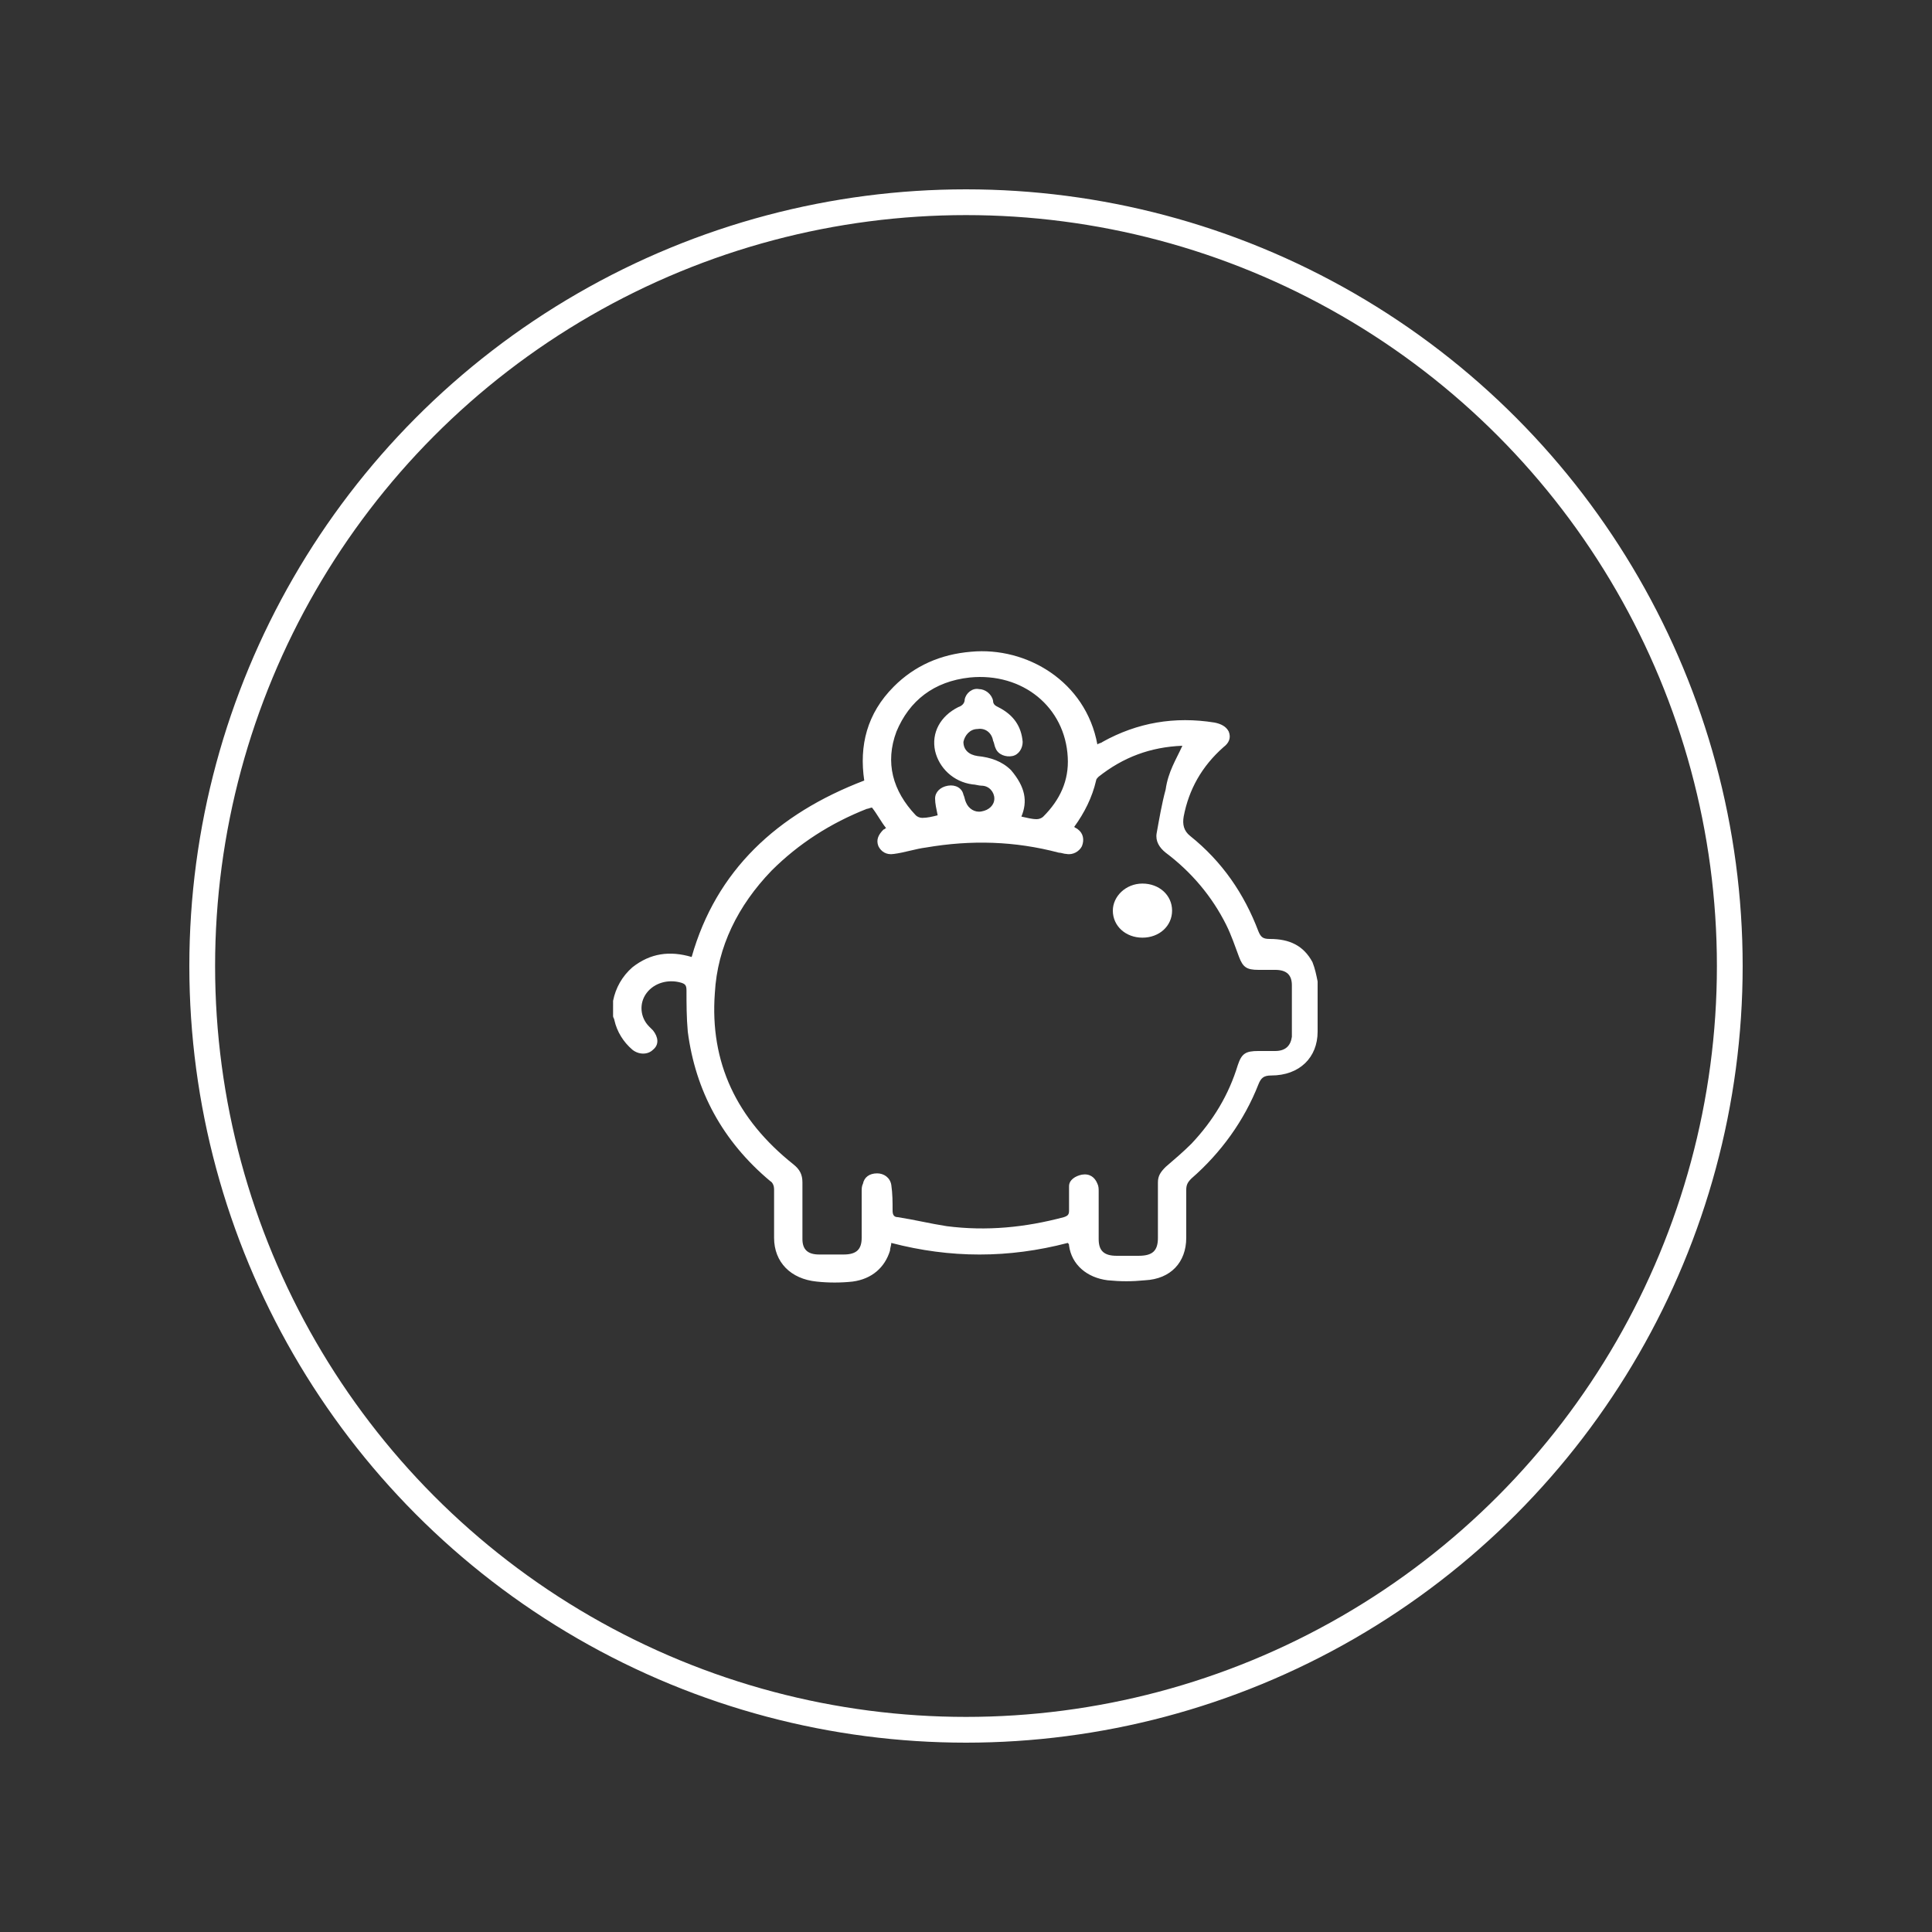
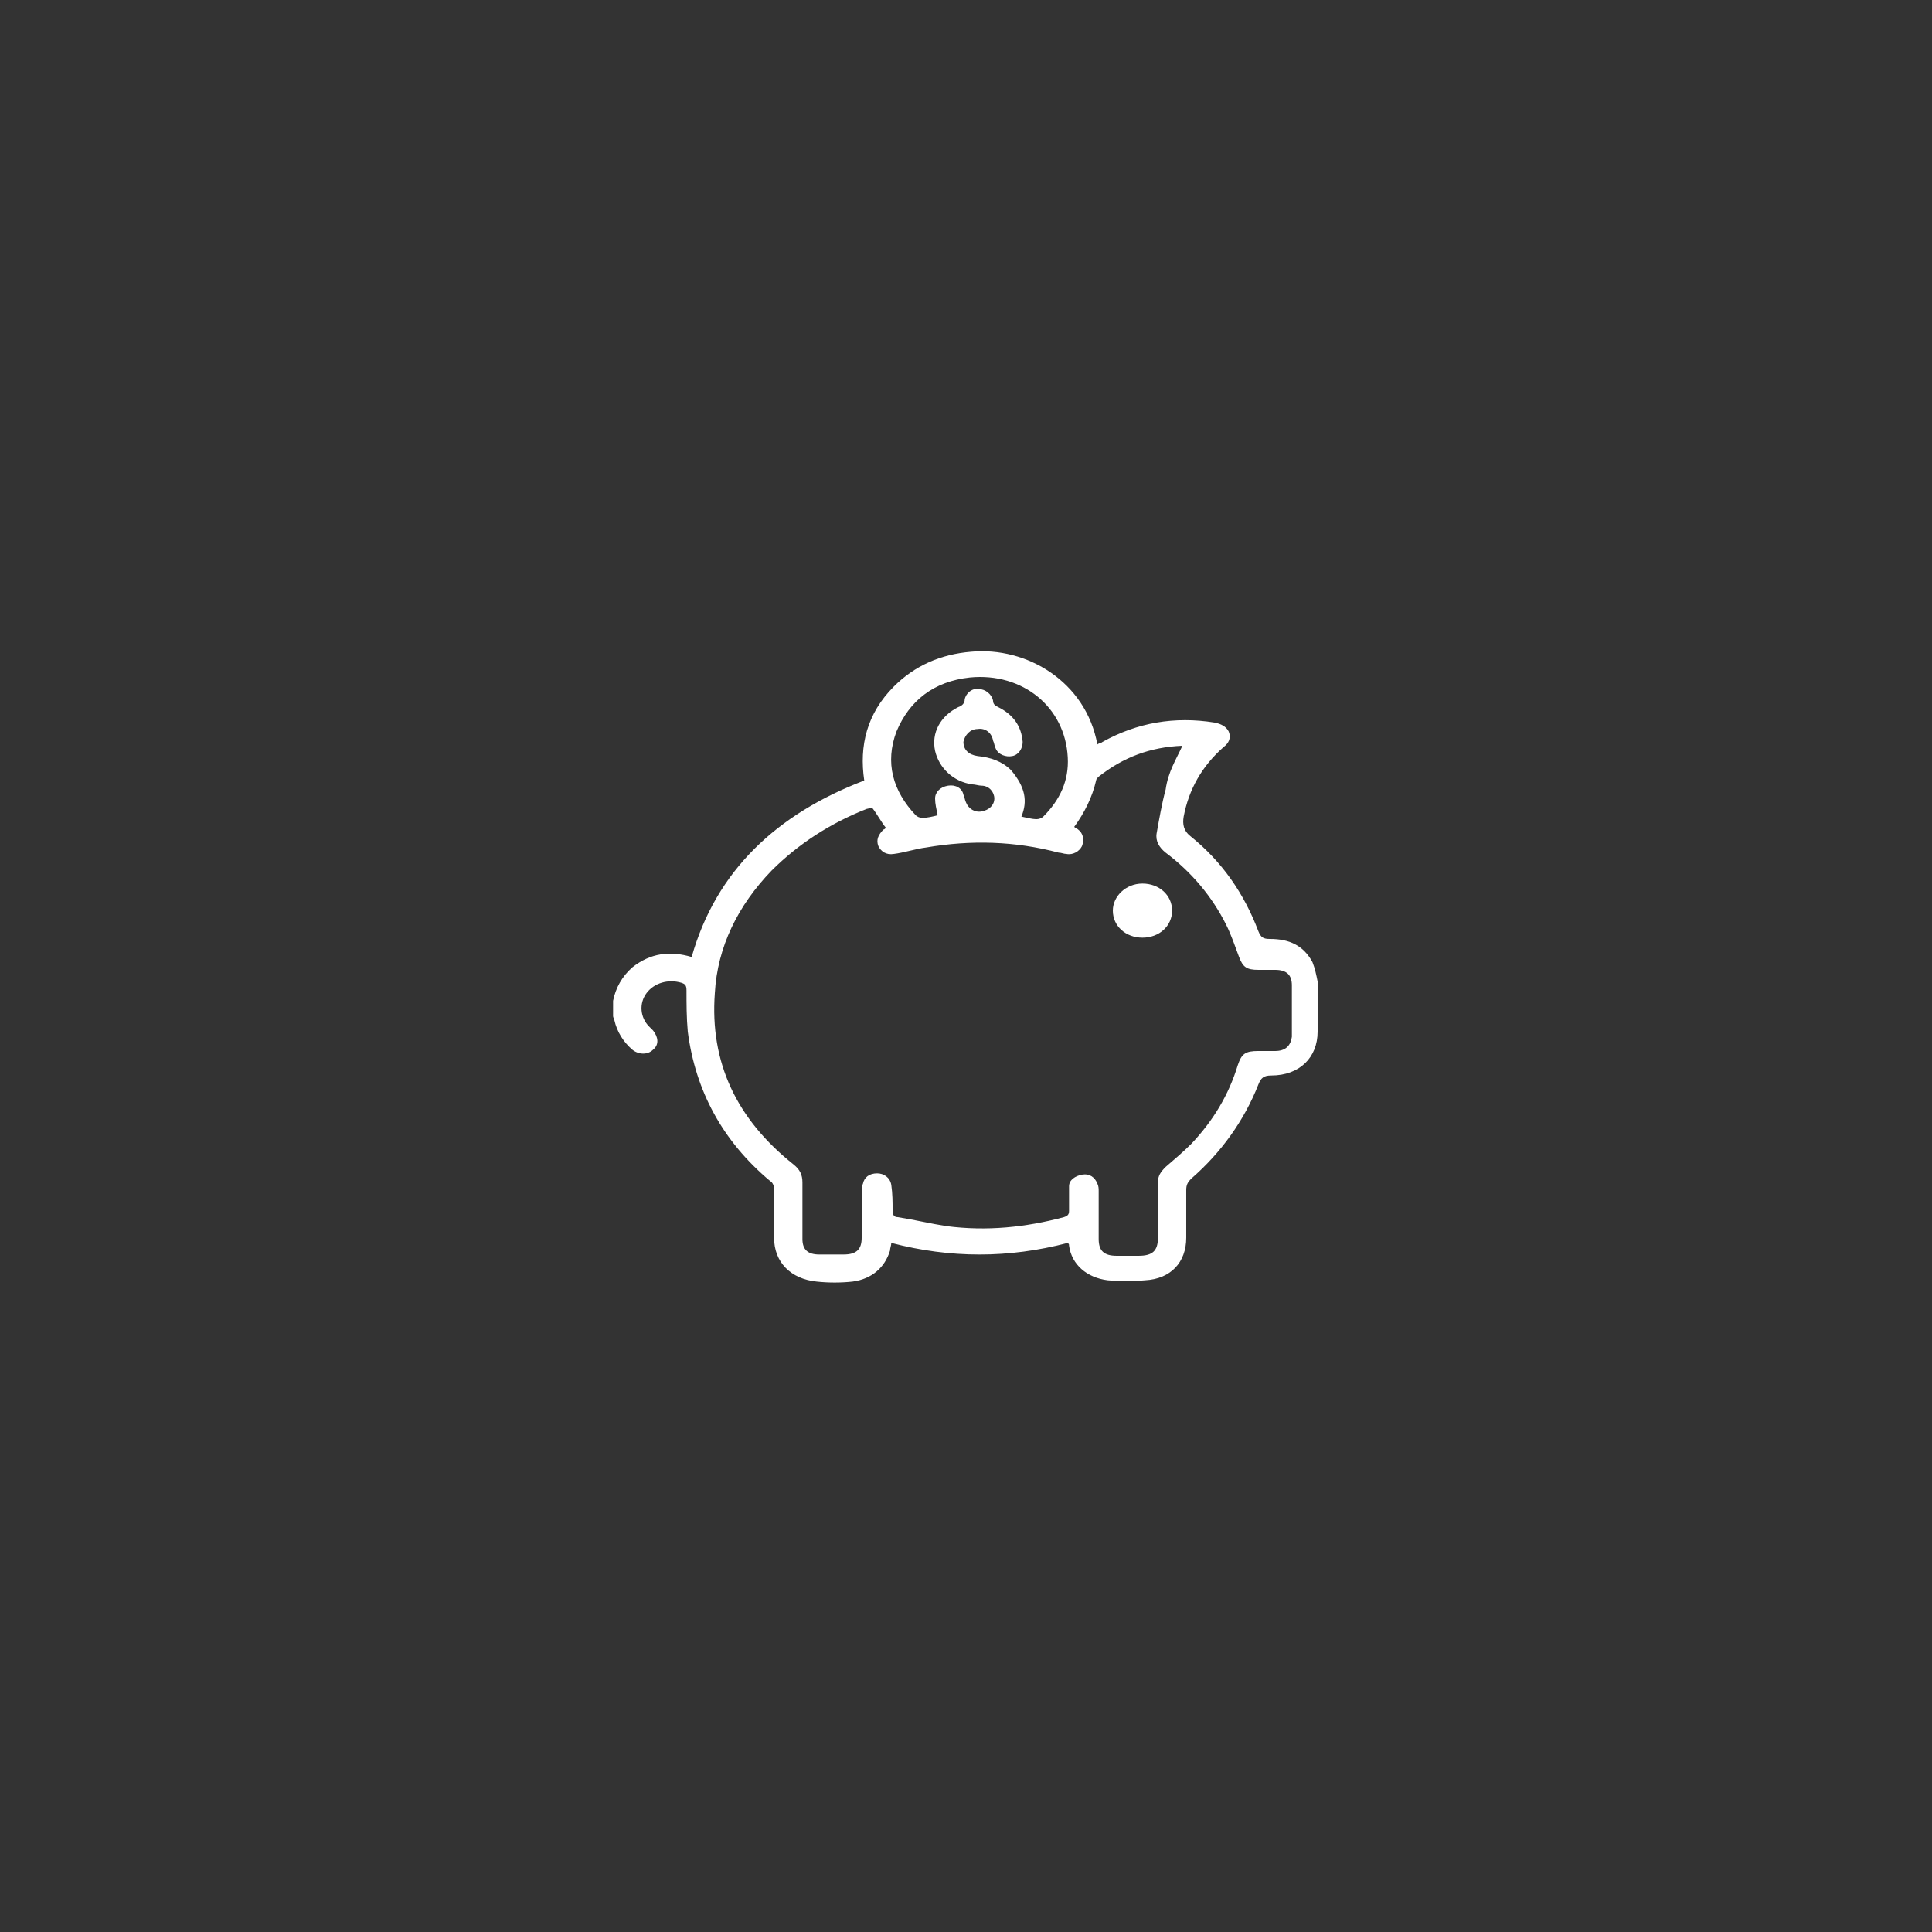
<svg xmlns="http://www.w3.org/2000/svg" version="1.1" id="Vrstva_1" x="0px" y="0px" viewBox="0 0 150 150" style="enable-background:new 0 0 150 150;" xml:space="preserve">
  <rect x="0" y="0" width="150" height="150" fill="#333333" stroke="none" />
  <style type="text/css">
	.st0{fill:#FFFFFF;}
	.st1{fill:none;stroke:#FFFFFF;stroke-width:2;stroke-miterlimit:10;}
</style>
  <g>
    <path class="st0" d="M47.6,77.7c0.2-1,0.7-1.9,1.5-2.6c1.4-1.1,2.9-1.3,4.6-0.8c1.9-6.7,6.6-11.1,13.4-13.7   c-0.4-2.7,0.2-5.2,2.3-7.3c1.6-1.6,3.6-2.5,6-2.7c4.3-0.4,8.9,2.3,9.8,7.2c0.1-0.1,0.3-0.1,0.4-0.2c2.7-1.5,5.6-2,8.7-1.5   c0.5,0.1,0.9,0.3,1.1,0.7c0.2,0.5,0,0.9-0.4,1.2c-1.7,1.5-2.7,3.3-3.1,5.4c-0.1,0.6,0,1.1,0.5,1.5c2.5,2,4.2,4.5,5.3,7.4   c0.2,0.5,0.4,0.6,0.9,0.6c1.5,0,2.6,0.5,3.3,1.8c0.2,0.5,0.3,1,0.4,1.5c0,1.3,0,2.6,0,3.9c0,2-1.4,3.4-3.6,3.4   c-0.6,0-0.8,0.2-1,0.7c-1.1,2.8-2.9,5.3-5.2,7.3c-0.3,0.3-0.4,0.5-0.4,0.9c0,1.2,0,2.5,0,3.7c0,1.9-1.2,3.2-3.2,3.3   c-1,0.1-1.9,0.1-2.9,0c-1.6-0.2-2.8-1.2-3-2.7c0-0.1,0-0.1-0.1-0.2c-4.6,1.2-9.1,1.2-13.7,0c0,0.2-0.1,0.4-0.1,0.6   c-0.4,1.3-1.4,2.2-2.9,2.4c-0.9,0.1-1.9,0.1-2.8,0c-2-0.2-3.3-1.5-3.3-3.4c0-1.3,0-2.6,0-3.8c0-0.2-0.1-0.5-0.3-0.6   c-3.7-3.1-5.8-7-6.4-11.6c-0.1-1.1-0.1-2.2-0.1-3.2c0-0.4-0.1-0.5-0.4-0.6c-1-0.3-2.1,0-2.7,0.8c-0.6,0.8-0.5,1.9,0.2,2.6   c0.1,0.1,0.2,0.2,0.3,0.3c0.4,0.5,0.5,1.1,0,1.5c-0.4,0.4-1.1,0.4-1.6,0c-0.7-0.6-1.2-1.4-1.4-2.3c0-0.1-0.1-0.2-0.1-0.3   C47.6,78.5,47.6,78.1,47.6,77.7z M91.8,57.9c-2.5,0.1-4.6,0.9-6.5,2.4c-0.1,0.1-0.2,0.2-0.2,0.3c-0.3,1.3-0.9,2.5-1.7,3.6   c0.1,0.1,0.2,0.1,0.3,0.2c0.4,0.3,0.5,0.8,0.3,1.3c-0.2,0.4-0.7,0.7-1.2,0.6c-0.2,0-0.4-0.1-0.6-0.1c-3.4-0.9-6.8-1-10.3-0.4   c-0.8,0.1-1.7,0.4-2.5,0.5c-0.6,0.1-1-0.2-1.2-0.6c-0.2-0.5,0-0.9,0.4-1.3c0.1,0,0.1-0.1,0.2-0.1c-0.4-0.5-0.7-1.1-1.1-1.6   c-0.1,0-0.3,0.1-0.4,0.1c-2.8,1.1-5.3,2.7-7.4,4.8c-2.6,2.7-4.2,5.9-4.4,9.5c-0.4,5.4,1.7,9.8,6.1,13.3c0.5,0.4,0.7,0.8,0.7,1.4   c0,1.5,0,3,0,4.4c0,0.8,0.4,1.2,1.3,1.2c0.6,0,1.2,0,1.9,0c1,0,1.4-0.4,1.4-1.3c0-1.2,0-2.4,0-3.6c0-0.2,0-0.4,0.1-0.6   c0.1-0.5,0.5-0.8,1.1-0.8c0.5,0,1,0.3,1.1,0.9c0.1,0.7,0.1,1.3,0.1,2c0,0.3,0.1,0.5,0.4,0.5c1.3,0.2,2.5,0.5,3.8,0.7   c3.1,0.4,6.1,0.1,9.1-0.7c0.3-0.1,0.4-0.2,0.4-0.5c0-0.6,0-1.3,0-1.9c0-0.5,0.5-0.8,1-0.9c0.6-0.1,1,0.2,1.2,0.7   c0.1,0.2,0.1,0.4,0.1,0.6c0,1.2,0,2.5,0,3.7c0,0.9,0.4,1.3,1.4,1.3c0.6,0,1.1,0,1.7,0c1.1,0,1.5-0.4,1.5-1.4c0-1.4,0-2.9,0-4.3   c0-0.5,0.2-0.8,0.6-1.2c0.7-0.6,1.4-1.2,2-1.8c1.7-1.8,2.9-3.8,3.6-6.1c0.3-0.9,0.6-1.1,1.6-1.1c0.4,0,0.9,0,1.3,0   c0.8,0,1.2-0.4,1.3-1.1c0-1.3,0-2.7,0-4c0-0.8-0.4-1.2-1.3-1.2c-0.4,0-0.9,0-1.3,0c-0.9,0-1.2-0.2-1.5-1c-0.3-0.8-0.6-1.7-1-2.5   c-1.1-2.2-2.7-4.1-4.7-5.6c-0.5-0.4-0.8-0.9-0.7-1.5c0.2-1.1,0.4-2.3,0.7-3.4C90.7,59.9,91.3,59,91.8,57.9z M79.3,63.4   c0.5,0.1,0.8,0.2,1.2,0.2c0.2,0,0.4-0.1,0.5-0.2c1.3-1.3,2-2.8,1.9-4.6c-0.2-3.9-3.5-6.6-7.6-6.2c-2.8,0.3-4.7,1.8-5.7,4.2   c-0.9,2.4-0.3,4.6,1.5,6.5c0.1,0.1,0.3,0.2,0.5,0.2c0.4,0,0.8-0.1,1.2-0.2c-0.1-0.5-0.2-0.9-0.2-1.3c0-0.5,0.4-0.9,1-1   c0.6-0.1,1.1,0.2,1.2,0.7c0.1,0.2,0.1,0.4,0.2,0.6c0.2,0.5,0.7,0.8,1.2,0.7c0.6-0.1,1-0.5,1-1c0-0.5-0.4-1-1-1   c-0.2,0-0.5-0.1-0.7-0.1c-1.5-0.2-2.6-1.3-2.9-2.6c-0.3-1.4,0.4-2.7,1.8-3.4c0.3-0.1,0.5-0.3,0.5-0.6c0.1-0.5,0.6-0.9,1.1-0.8   c0.5,0,1,0.4,1.1,0.9c0,0.3,0.2,0.4,0.4,0.5c1.2,0.6,1.8,1.5,1.9,2.7c0,0.5-0.3,1-0.8,1.1c-0.5,0.1-1.1-0.1-1.3-0.6   c-0.1-0.2-0.1-0.4-0.2-0.6c-0.1-0.6-0.6-1-1.2-0.9c-0.6,0-1,0.5-1.1,1c0,0.6,0.4,1,1.1,1.1c1,0.1,1.9,0.4,2.6,1.1   C79.6,61.1,79.8,62.2,79.3,63.4z M91,70.7c0-1.2-1-2.1-2.3-2.1c-1.3,0-2.3,1-2.3,2.1c0,1.2,1,2.1,2.3,2.1C90,72.8,91,71.9,91,70.7z   " />
-     <circle class="st1" cx="75" cy="75" r="59.3" />
  </g>
</svg>